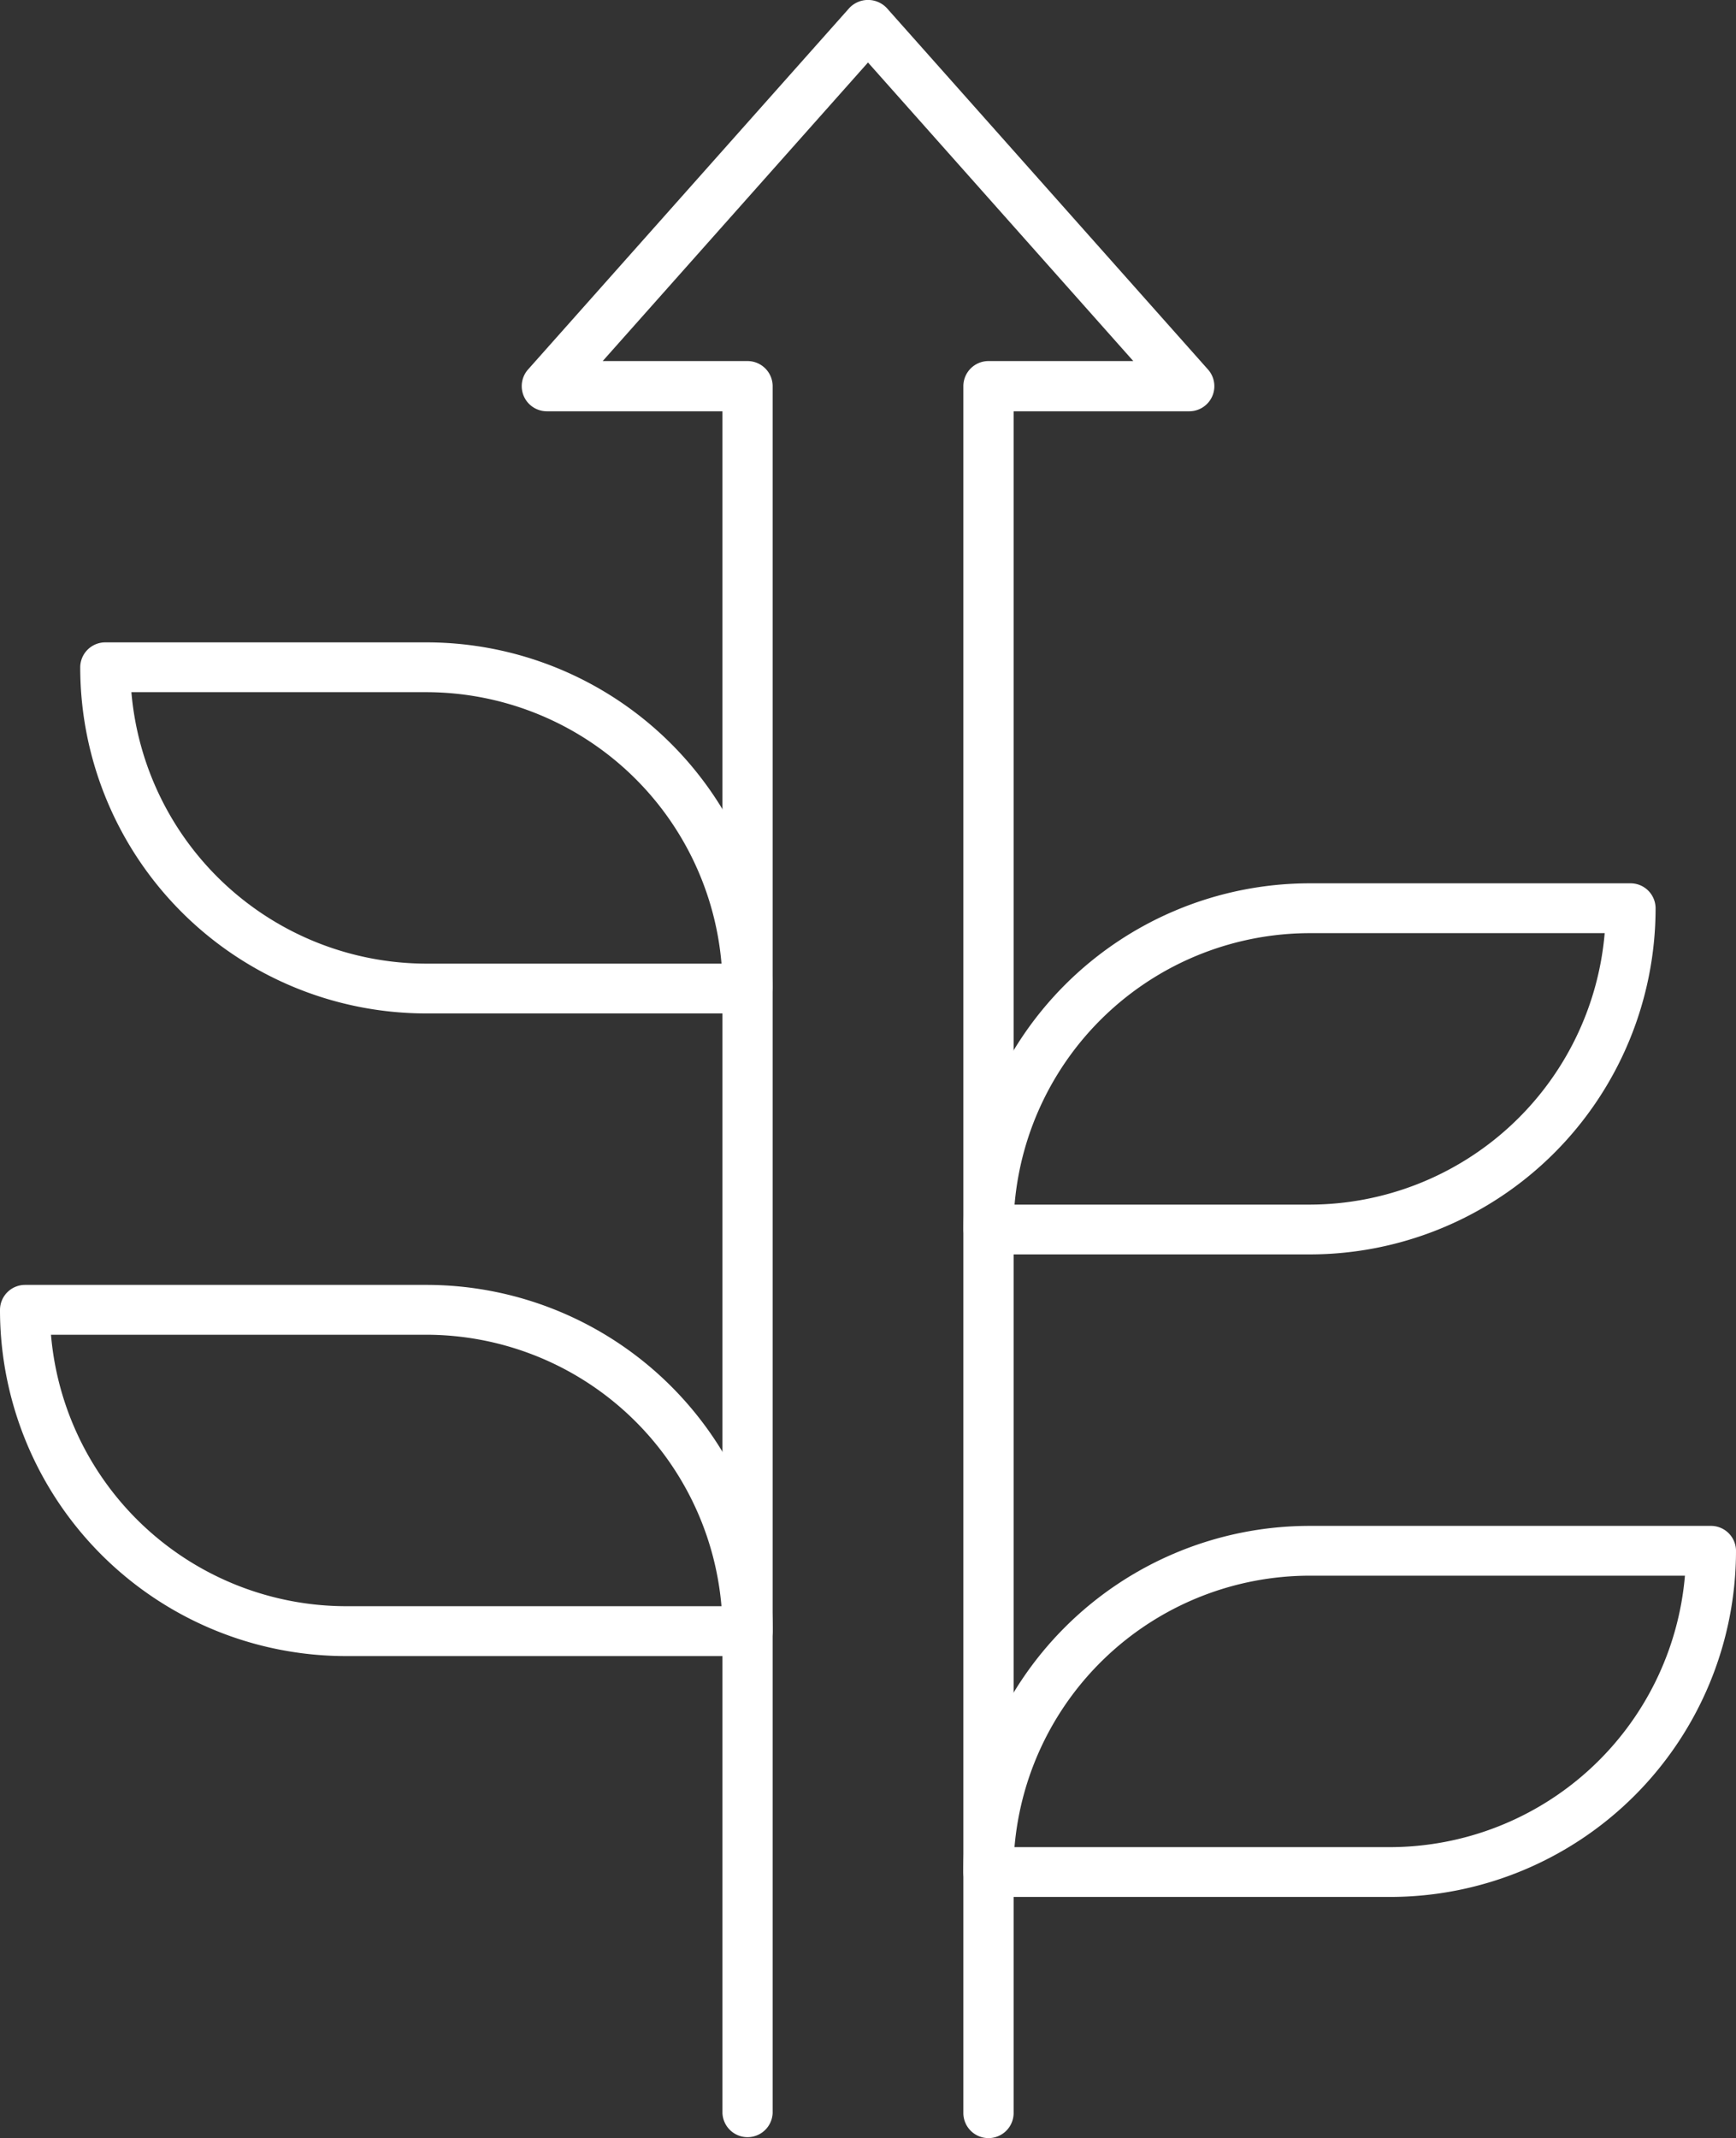
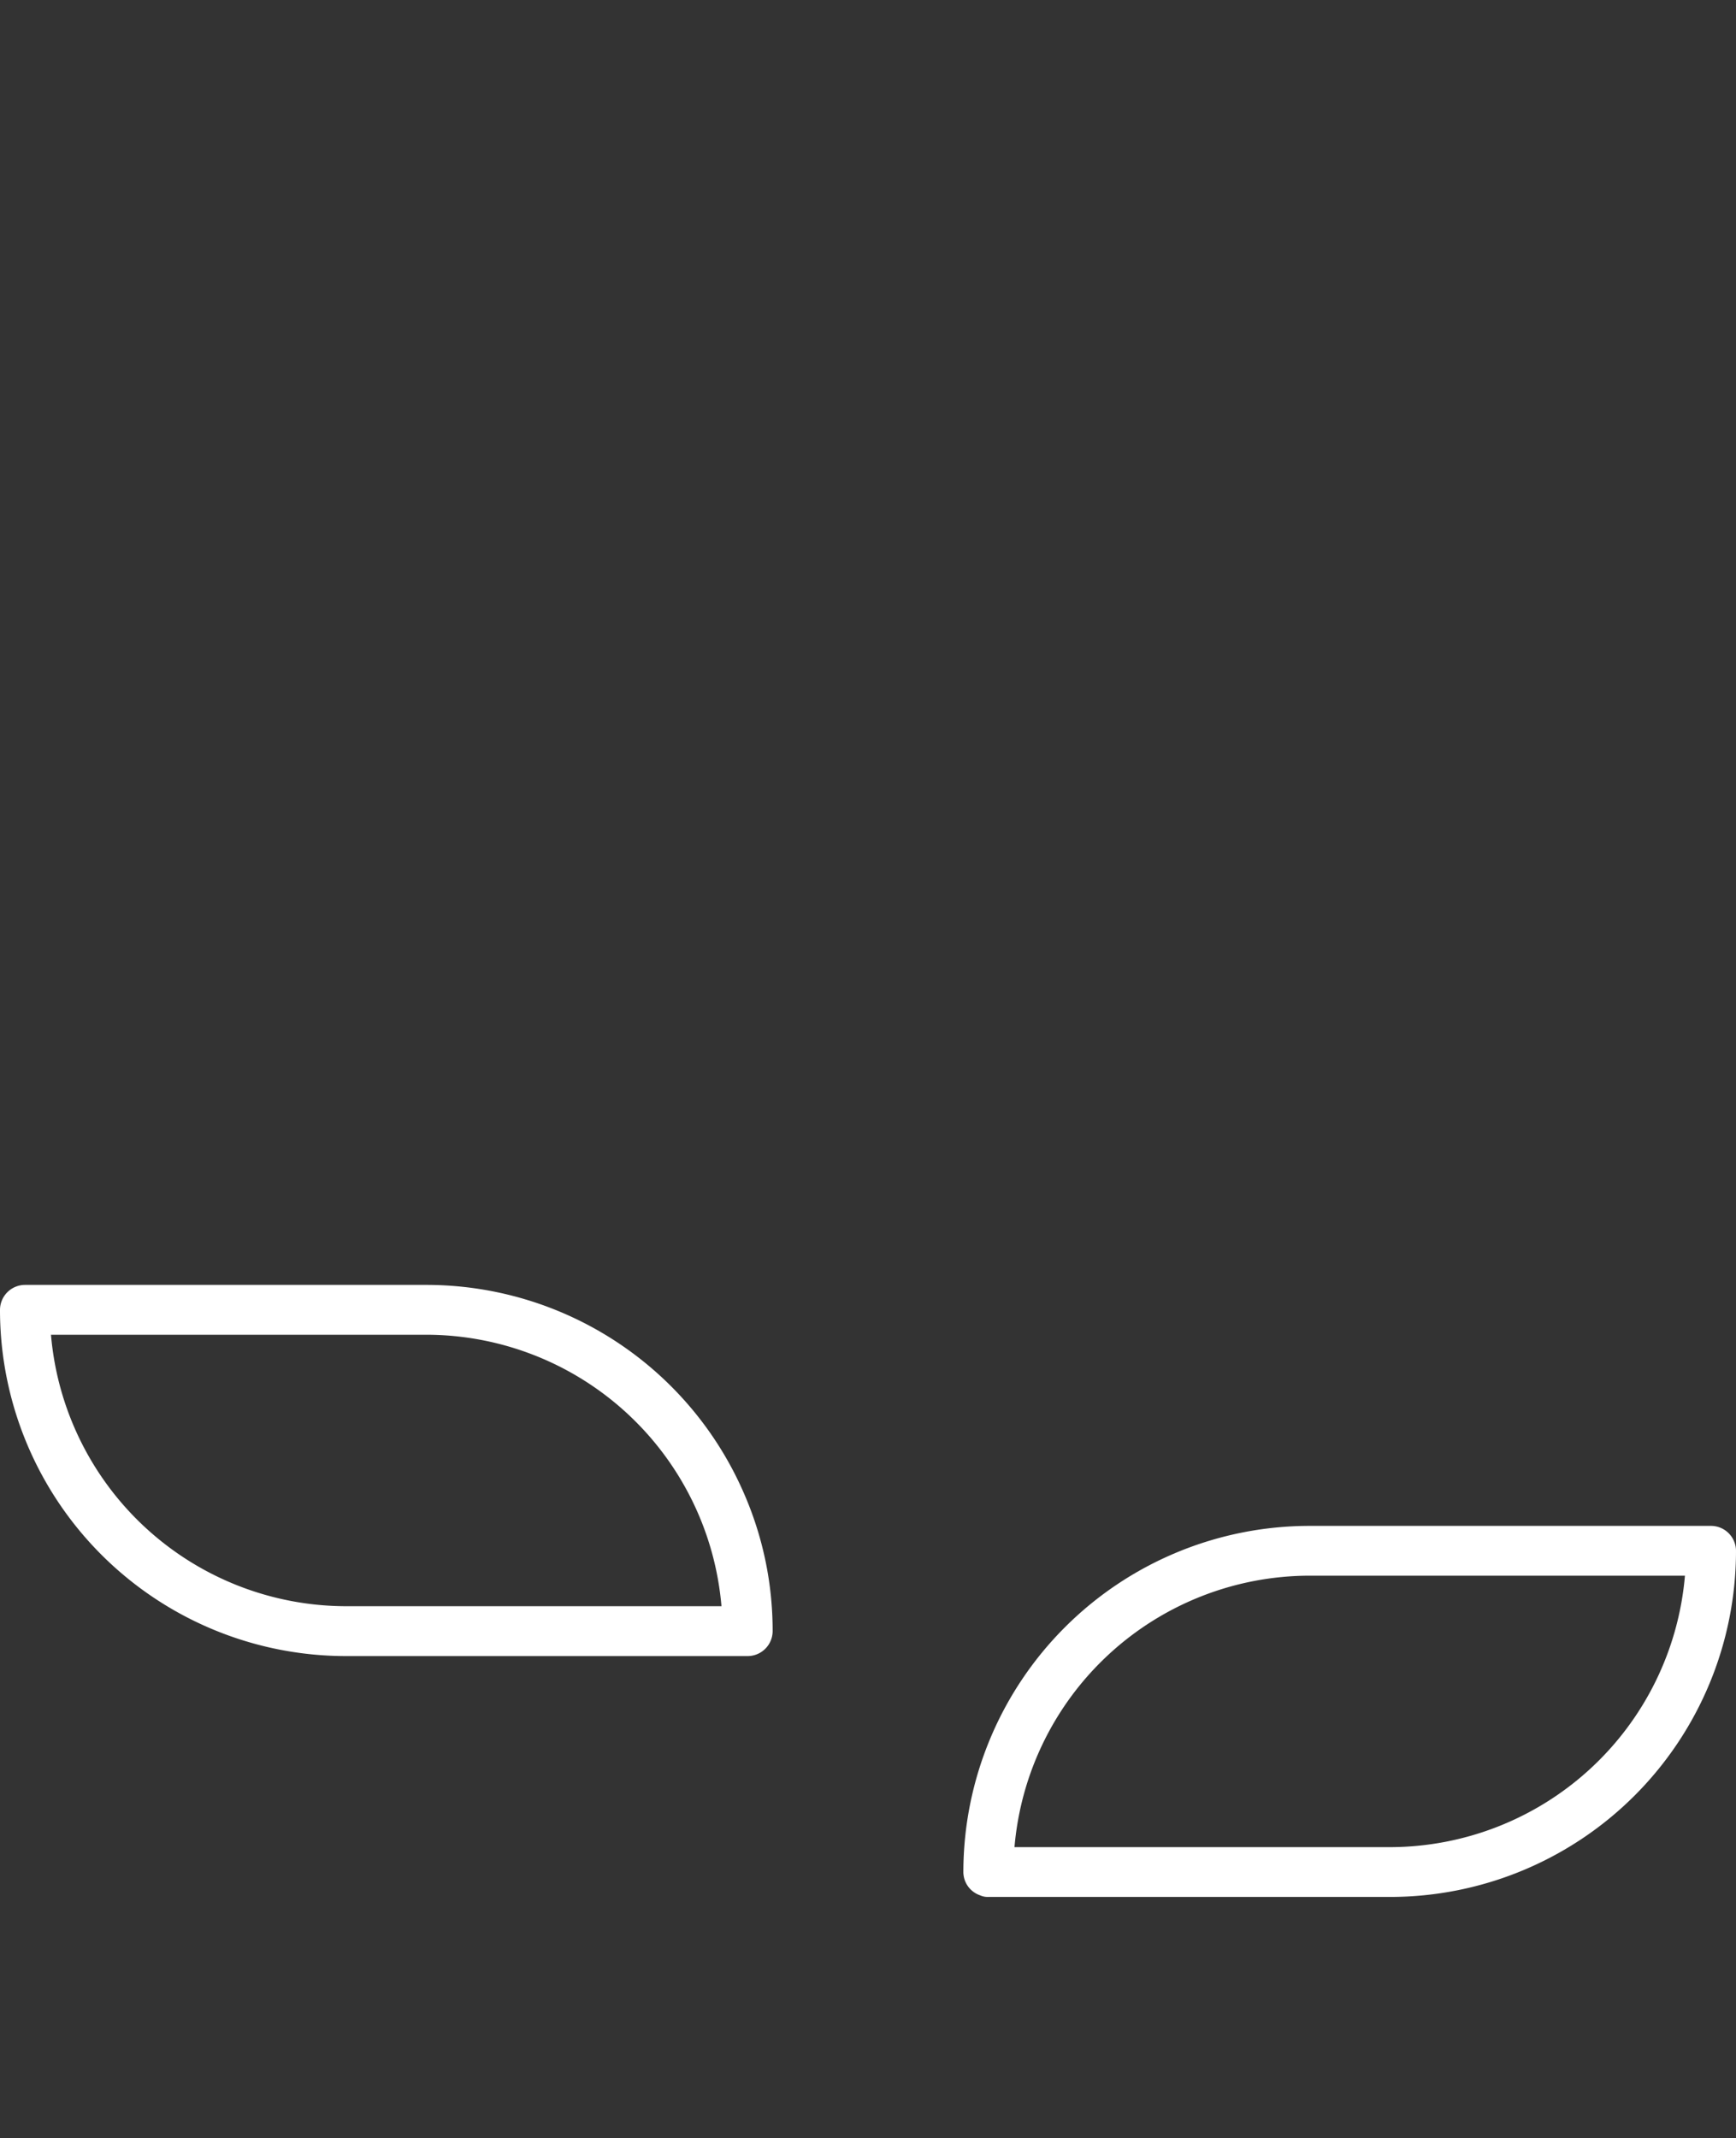
<svg xmlns="http://www.w3.org/2000/svg" viewBox="0 0 462.42 569.36">
  <rect x="0" y="0" width="462.42" height="569.36" fill="#333333" stroke="none" />
  <defs>
    <style>.cls-1{fill:#fff;}</style>
  </defs>
  <g id="Layer_2" data-name="Layer 2">
    <g id="Layer_1-2" data-name="Layer 1">
-       <path class="cls-1" d="M263.29,569.36a6.69,6.69,0,0,1-6.68-6.68V102.83a6.69,6.69,0,0,1,6.68-6.68h38.59L231.21,16.64,160.54,96.15h38.59a6.69,6.69,0,0,1,6.68,6.68V562.68a6.69,6.69,0,0,1-13.37,0V109.52H145.66a6.69,6.69,0,0,1-5-11.13L226.22,2.15a6.86,6.86,0,0,1,10,0l85.55,96.24a6.68,6.68,0,0,1-5,11.13H270V562.68A6.69,6.69,0,0,1,263.29,569.36Z" />
      <path class="cls-1" d="M455.79,406.33h-107a92.27,92.27,0,0,0-92.18,92.18,6.59,6.59,0,0,0,4.49,6.21,4.82,4.82,0,0,0,2.14.42H370.23A92.19,92.19,0,0,0,462.42,413,6.67,6.67,0,0,0,455.79,406.33Zm-85.56,85.55h-100a79,79,0,0,1,78.59-72.29h100A79,79,0,0,1,370.23,491.88Z" />
      <path class="cls-1" d="M198.17,397.67a92.23,92.23,0,0,0-84.6-55.51H6.63A6.67,6.67,0,0,0,0,348.8,92.19,92.19,0,0,0,92.18,441h107a6.67,6.67,0,0,0,6.63-6.63A91.29,91.29,0,0,0,198.17,397.67Zm-106,30.05a79,79,0,0,1-78.59-72.29h100a79,79,0,0,1,78.6,72.29Z" />
-       <path class="cls-1" d="M198.17,226.56a92.22,92.22,0,0,0-84.6-55.5H28a6.67,6.67,0,0,0-6.63,6.63,92.19,92.19,0,0,0,92.18,92.18h85.56a6.66,6.66,0,0,0,6.63-6.63A91.32,91.32,0,0,0,198.17,226.56Zm-84.6,30.05A79,79,0,0,1,35,184.32h78.59a79,79,0,0,1,78.6,72.29Z" />
-       <path class="cls-1" d="M434.4,235.22H348.84a92.27,92.27,0,0,0-92.18,92.19,6.59,6.59,0,0,0,4.49,6.2,4.82,4.82,0,0,0,2.14.43h85.55A92.19,92.19,0,0,0,441,241.86,6.67,6.67,0,0,0,434.4,235.22Zm-85.56,85.56H270.25a79,79,0,0,1,78.59-72.29h78.6A79,79,0,0,1,348.84,320.78Z" />
    </g>
  </g>
</svg>